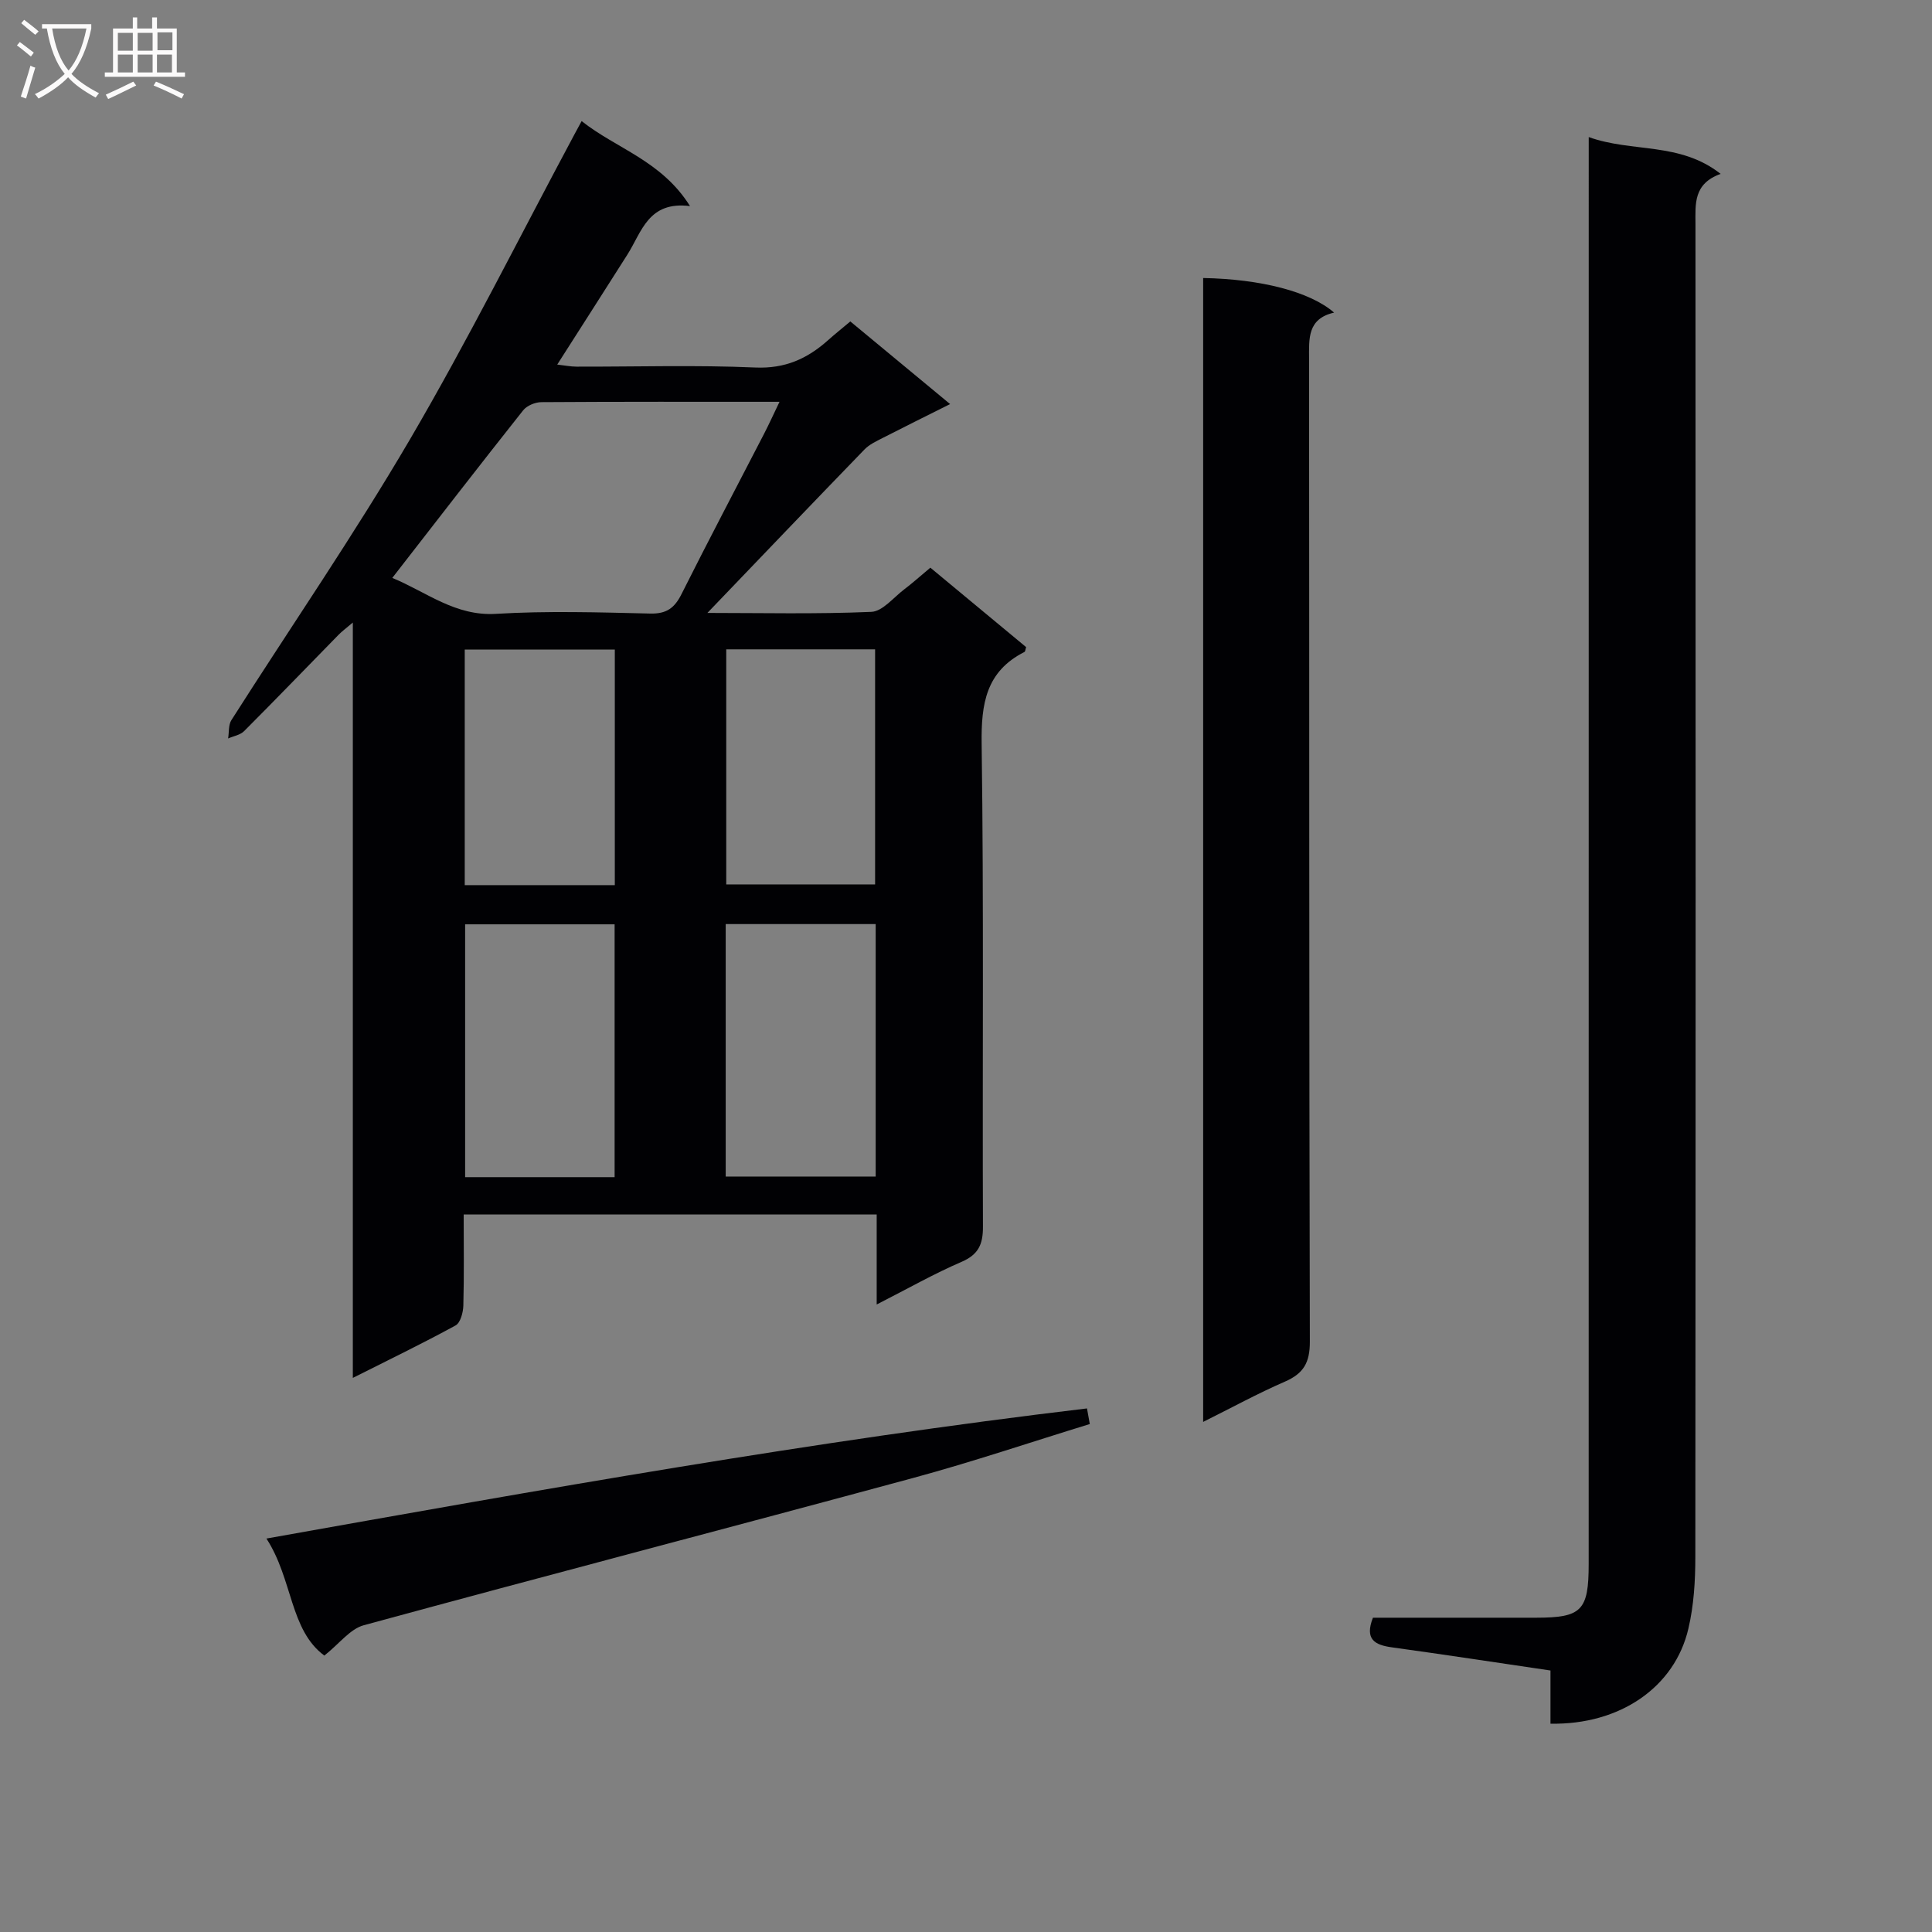
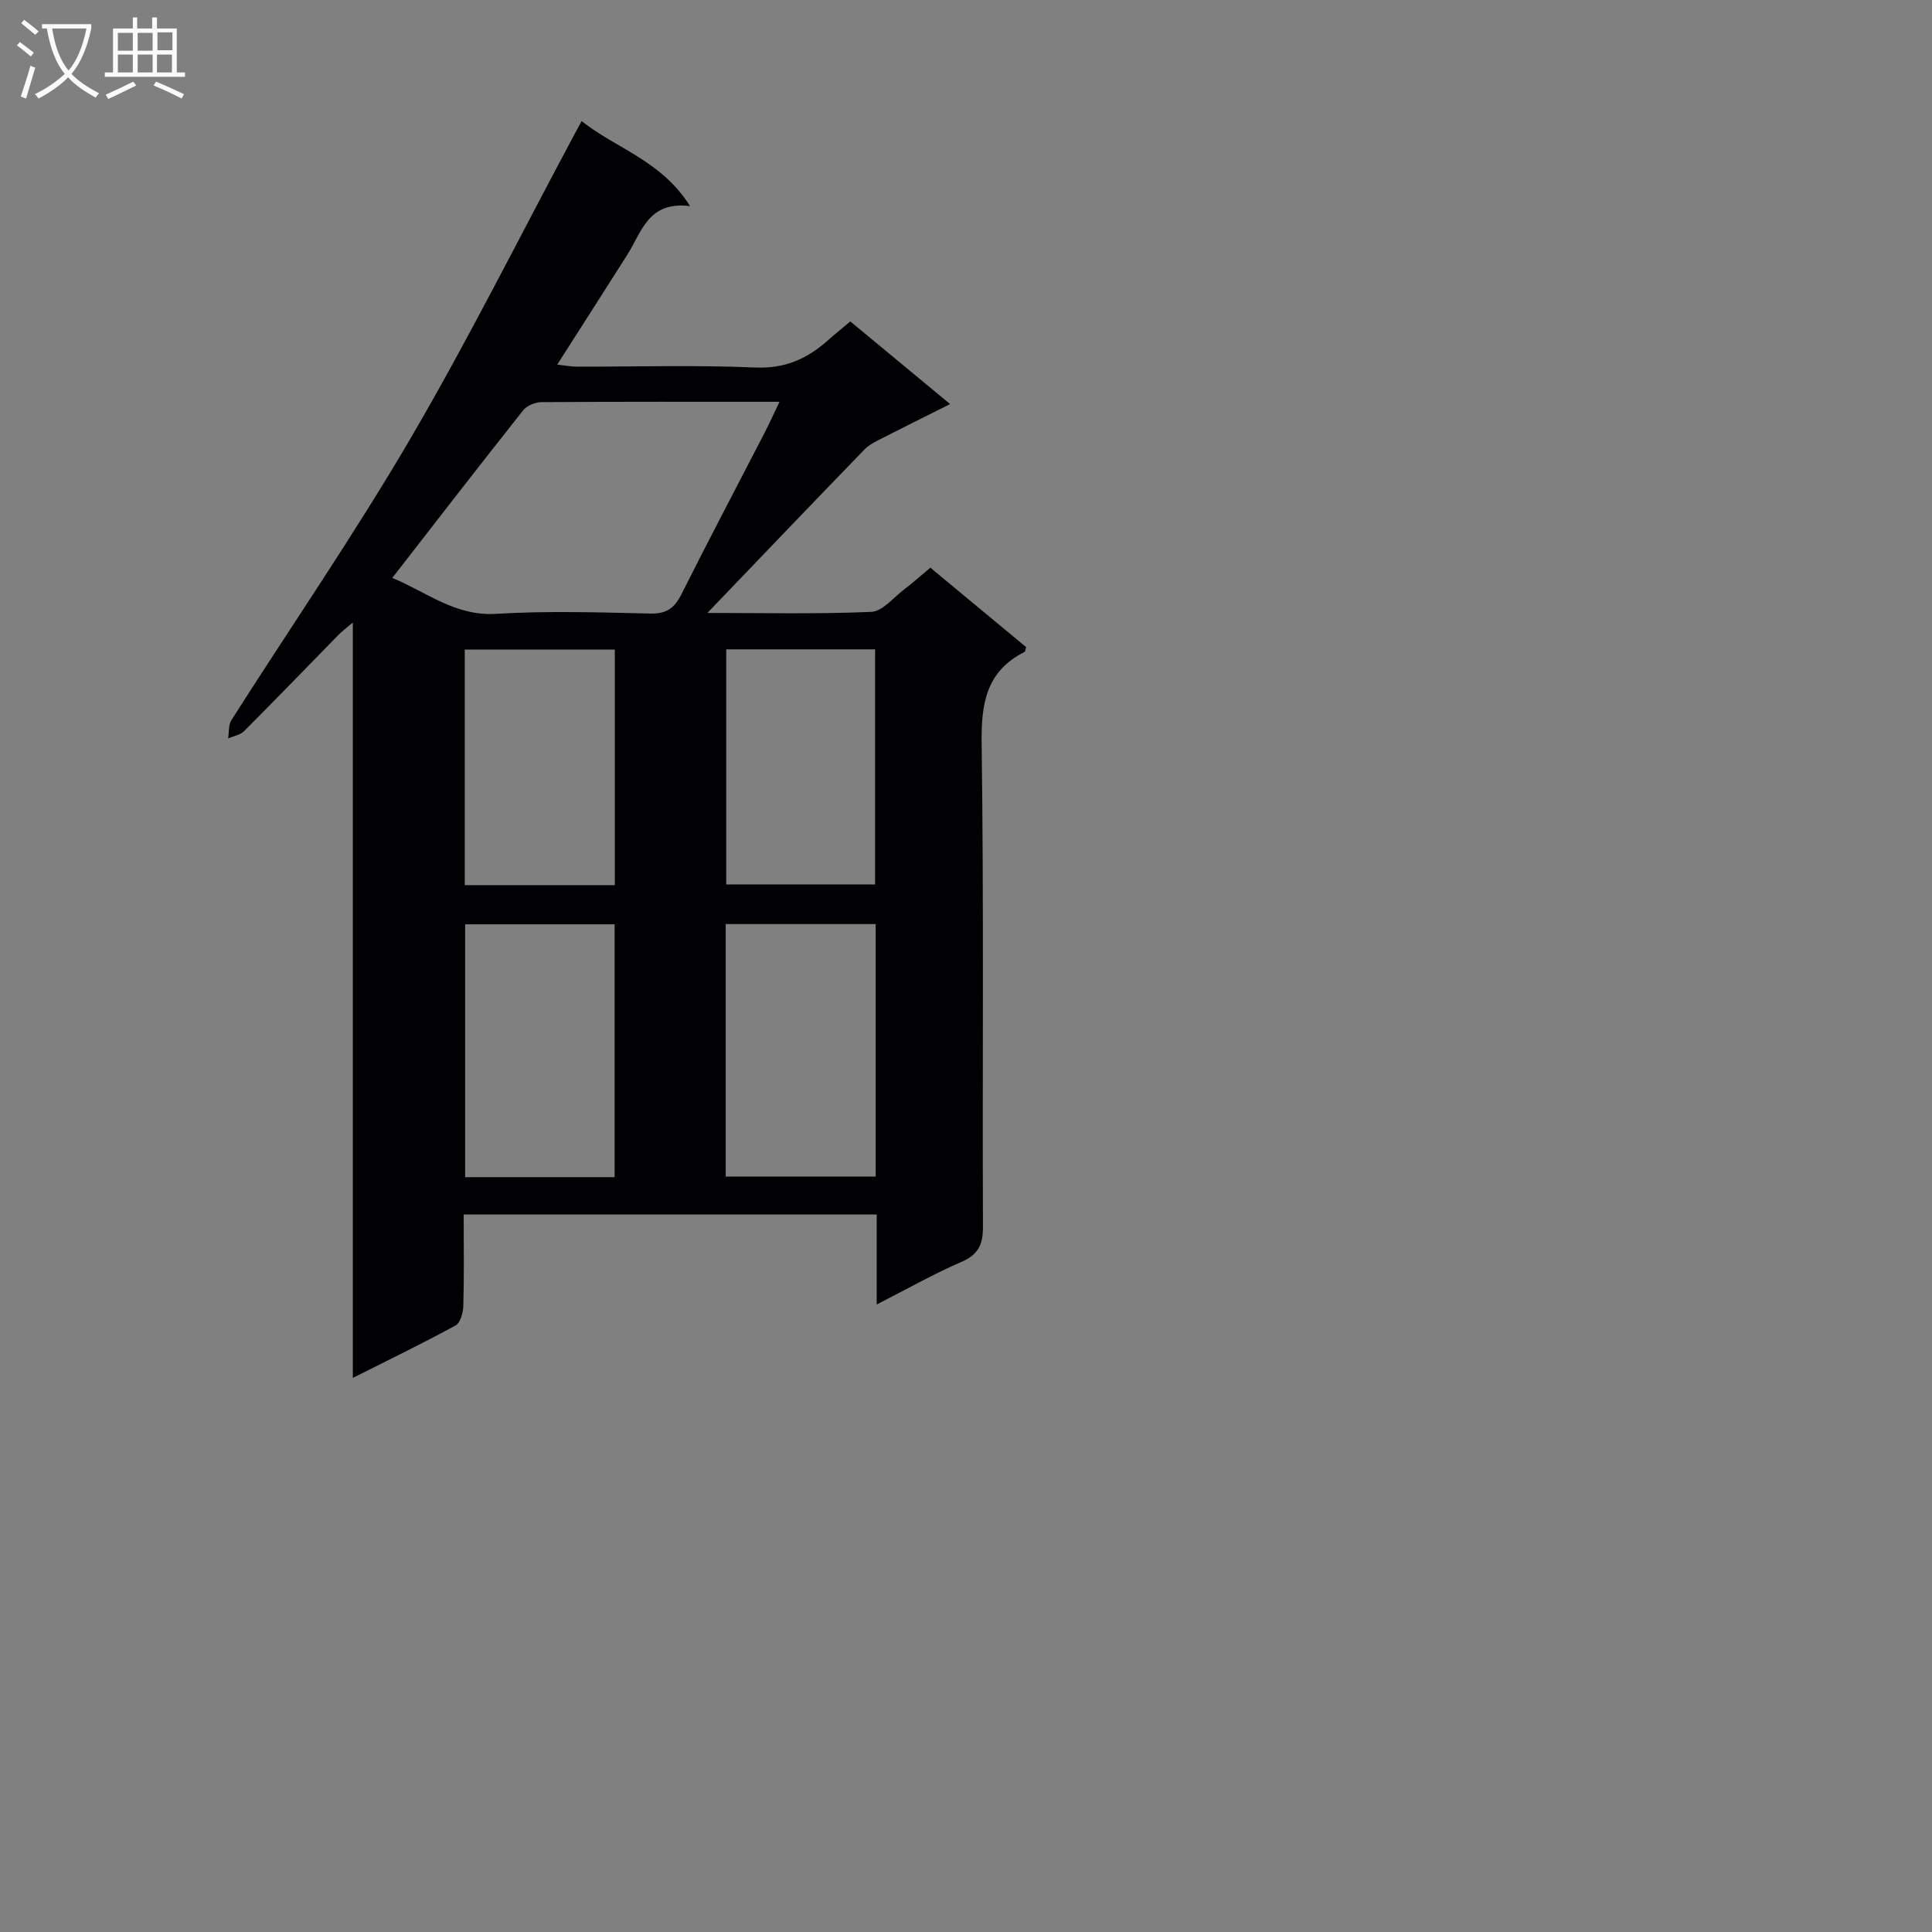
<svg xmlns="http://www.w3.org/2000/svg" enable-background="new 0 0 400 400" viewBox="0 0 400 400">
  <rect x="0" y="0" width="400" height="400" fill="#808080" stroke="none" />
  <g fill="#010104">
    <path d="m181.51 270.08c0-6.85 0-12.61 0-18.63-28.64 0-56.71 0-85.51 0 0 6.34.1 12.61-.07 18.86-.04 1.42-.6 3.56-1.61 4.11-6.81 3.72-13.8 7.1-21.27 10.86 0-52.32 0-103.91 0-156.39-1.39 1.19-2.23 1.79-2.94 2.52-6.52 6.66-12.99 13.37-19.58 19.97-.8.8-2.19 1.02-3.3 1.51.21-1.28.04-2.79.68-3.8 12.32-19.36 25.36-38.3 36.95-58.09 12.06-20.6 22.74-42.03 34.03-63.1.39-.73.78-1.45 1.53-2.83 7.19 5.71 16.54 8.18 22.44 17.6-8.66-1.09-9.99 5.36-12.97 10.05-4.71 7.43-9.47 14.84-14.52 22.76 1.59.18 2.79.43 4 .43 12.33.03 24.68-.36 36.99.18 6.15.27 10.75-1.8 15.04-5.62 1.36-1.22 2.79-2.36 4.65-3.92 6.7 5.55 13.4 11.09 20.66 17.11-5.11 2.56-9.57 4.76-13.99 7.03-1.31.67-2.73 1.33-3.73 2.36-10.83 11.18-21.59 22.44-32.53 33.85 11.15 0 22.56.27 33.94-.22 2.33-.1 4.58-2.97 6.8-4.65 1.72-1.3 3.32-2.75 5.42-4.5 6.66 5.53 13.27 11.01 19.83 16.45-.16.49-.17.91-.35 1-7.96 4.04-8.98 10.71-8.86 19.03.46 33.32.14 66.65.27 99.98.01 3.63-.92 5.74-4.42 7.26-5.63 2.42-10.97 5.46-17.58 8.83zm-100.29-150.43c7.12 2.94 13.03 7.95 21.46 7.44 10.62-.64 21.31-.31 31.96-.06 3.39.08 5.03-1.17 6.47-4.05 5.58-11.14 11.41-22.17 17.12-33.24 1.02-1.98 1.93-4 3.16-6.55-17.04 0-33.18-.04-49.31.07-1.28.01-3 .72-3.77 1.7-8.98 11.31-17.81 22.75-27.09 34.69zm46.03 71.72c-10.56 0-20.8 0-30.95 0v52.35h30.95c0-17.45 0-34.71 0-52.35zm23 52.22h31.05c0-17.61 0-34.87 0-52.27-10.52 0-20.74 0-31.05 0zm-22.96-109.11c-10.69 0-20.77 0-31.07 0v48.78h31.07c0-16.38 0-32.41 0-48.78zm23.07-.04v48.67h30.82c0-16.53 0-32.58 0-48.67-10.49 0-20.57 0-30.82 0z" />
-     <path d="m321.01 356.87c0-3.74 0-7.19 0-11.01-11.16-1.64-21.97-3.3-32.8-4.79-3.58-.49-5.71-1.64-3.96-6.14 11.18 0 22.49.01 33.79 0 9.42-.01 10.88-1.46 10.88-11.11.01-96.16.01-192.31.01-288.47 0-1.98 0-3.95 0-6.97 9.05 3.25 18.83.95 27.31 7.62-5.66 2.04-5.22 6.21-5.21 10.39.04 91.99.05 183.98-.03 275.97 0 4.96-.31 10.04-1.44 14.84-2.83 12.14-14.19 19.94-28.55 19.67z" />
-     <path d="m249.1 294.39c0-79.43 0-158.13 0-236.83 11.94.22 22.13 2.82 27.11 7.16-5.57 1.28-5.19 5.41-5.18 9.66.06 67.8-.01 135.59.16 203.39.01 4.35-1.3 6.6-5.16 8.28-5.6 2.43-10.97 5.37-16.93 8.34z" />
-     <path d="m225.63 294.83c-12.17 3.74-24.24 7.82-36.51 11.15-37.91 10.27-75.92 20.18-113.81 30.51-2.83.77-5.04 3.81-8.16 6.28-7.18-5.31-6.5-15.78-11.99-24.23 57.08-10.17 113.24-20.21 169.89-26.94.19 1.08.39 2.15.58 3.23z" />
  </g>
  <path d="m6.4 11.7c-1-.8-1.9-1.6-2.9-2.3l.6-.7c.9.7 1.9 1.4 2.9 2.2zm-2.1 8.3c.7-2.1 1.4-4.2 2-6.4.2.1.6.3 1 .4-.7 2.3-1.3 4.4-1.9 6.4zm3-12.8c-1.1-.9-2.1-1.7-2.9-2.4l.6-.7c1 .8 2 1.5 3 2.4zm1.4-1.3v-.9h10.2v.9c-.9 4.2-2.3 7.3-4.1 9.4 1.3 1.4 3.2 2.7 5.7 4-.2.2-.4.5-.7.9-2.5-1.4-4.4-2.7-5.7-4.2-1.4 1.5-3.5 3-6.1 4.4 0 0 0 0-.1-.1-.3-.4-.5-.7-.7-.8 2.7-1.3 4.7-2.8 6.2-4.2-1.8-2.2-3-5.3-3.7-9.4zm9.2 0h-7.1c.6 3.8 1.7 6.7 3.4 8.7 1.7-2 2.9-4.8 3.7-8.7z" fill="#fbfafa" />
  <path d="m31.6 3.6h.9v2.3h4.1v9.1h1.7v.9h-16.6v-.9h1.7v-9.1h4.1v-2.3h.9v2.3h3.1v-2.3zm-4 13.3.6.8c-1.9.9-3.8 1.9-5.8 2.8-.2-.3-.3-.6-.5-.9 2-.9 3.9-1.8 5.7-2.7zm-3.2-10.1v3.7h3.1v-3.7zm0 4.5v3.7h3.1v-3.7zm4.1-4.5v3.7h3.1v-3.7zm0 4.5v3.7h3.1v-3.7zm9.1 9.1c-2.1-1.1-4.1-2-5.8-2.7l.5-.8c2.2.9 4.1 1.8 5.8 2.6zm-1.9-13.7h-3.1v3.7h3.1v-3.6zm-3.2 4.6v3.7h3.1v-3.7z" fill="#fbfafa" />
</svg>